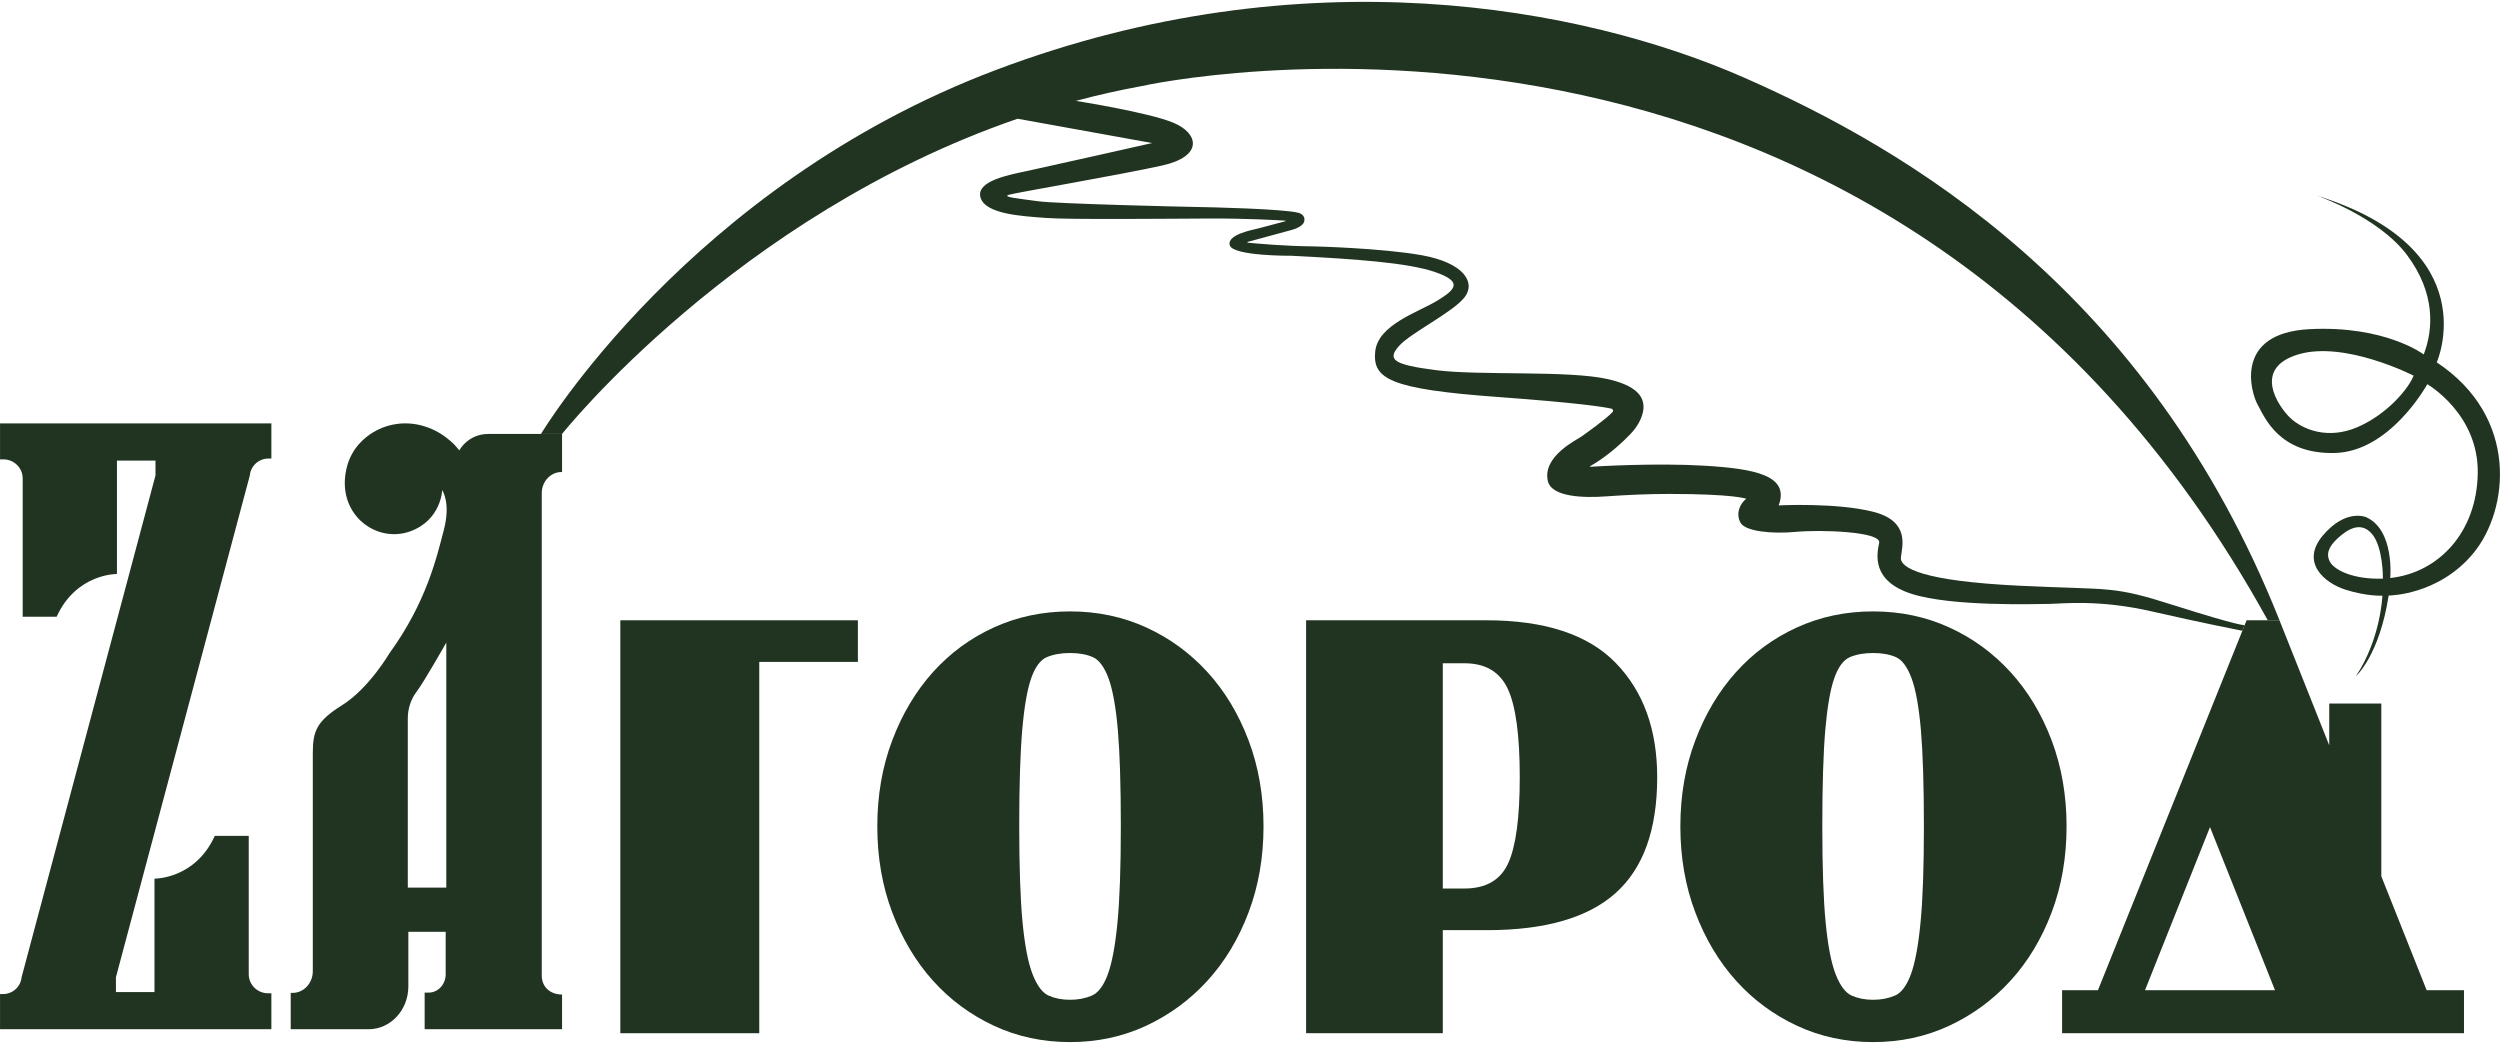
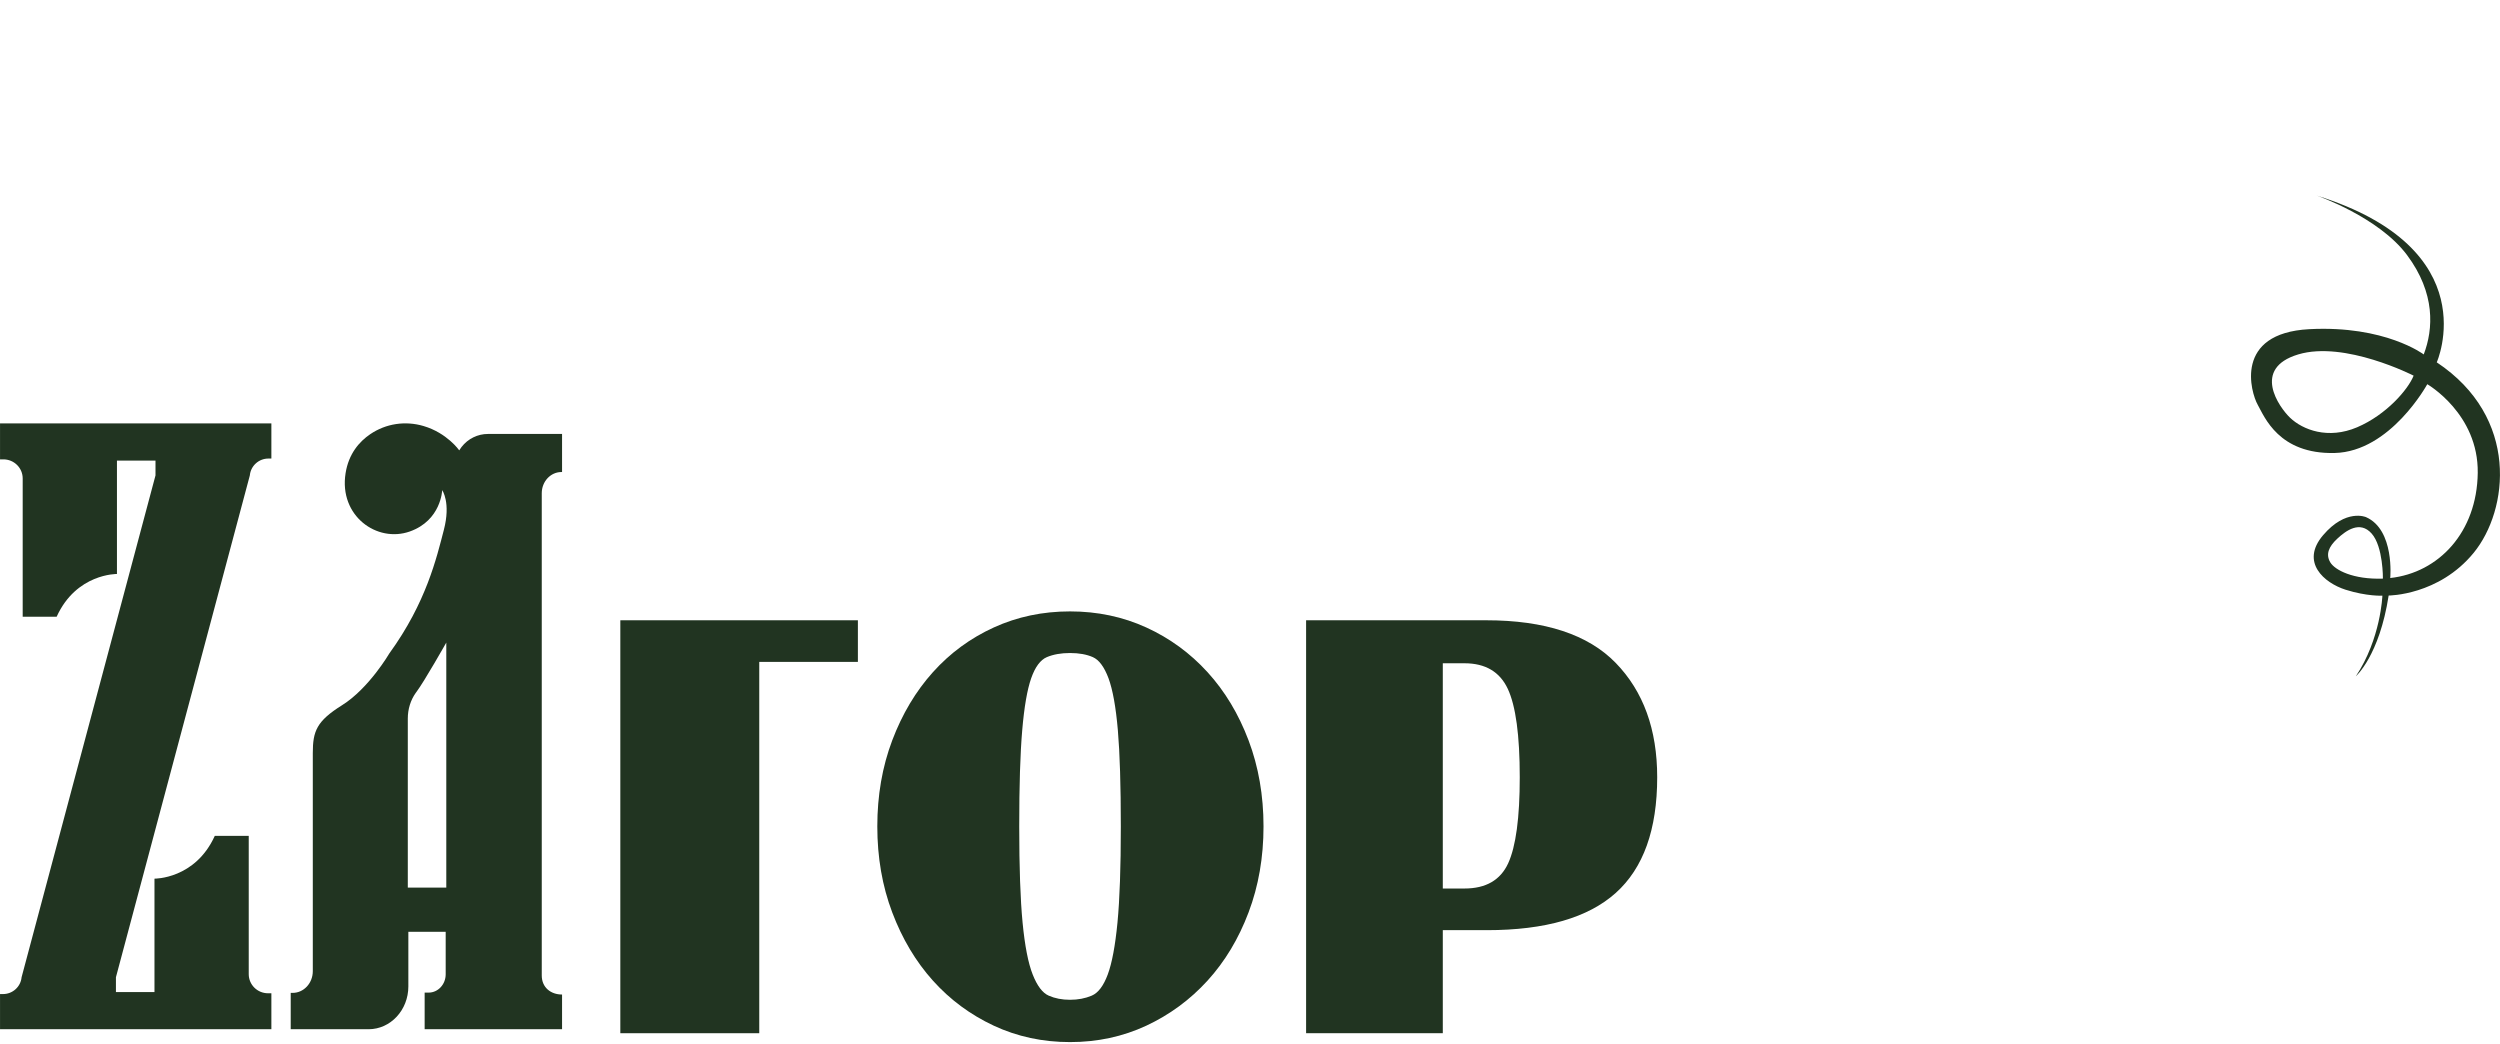
<svg xmlns="http://www.w3.org/2000/svg" width="91" height="38" viewBox="0 0 91 38" fill="none">
-   <path d="M82.546 22.578H82.973C78.189 10.551 69.402 5.43 63.501 2.832C57.6 0.234 47.434 -1.675 36.259 2.544C25.084 6.763 19.692 15.796 19.692 15.796H20.459C20.459 15.796 26.768 7.859 37.04 4.322L41.937 5.207C41.937 5.207 38.043 6.085 37.392 6.223C36.742 6.361 35.511 6.586 35.691 7.193C35.871 7.799 37.203 7.867 38.073 7.933C38.943 7.998 42.468 7.961 44.019 7.954C45.363 7.948 46.505 8.014 46.786 8.032C46.799 8.032 46.8 8.05 46.788 8.053C46.577 8.109 45.914 8.286 45.785 8.319C45.632 8.36 44.64 8.533 44.765 8.931C44.89 9.328 47.014 9.31 47.014 9.31C49.298 9.425 51.261 9.561 52.246 9.906C53.23 10.251 53.011 10.519 52.324 10.94C51.636 11.361 50.151 11.816 50.057 12.802C49.962 13.788 50.578 14.164 54.528 14.451C57.498 14.667 58.395 14.816 58.658 14.876C58.713 14.889 58.735 14.956 58.697 14.998C58.464 15.254 57.706 15.789 57.56 15.893C57.393 16.011 56.141 16.609 56.34 17.503C56.474 18.109 57.684 18.123 58.448 18.069C59.22 18.014 59.994 17.979 60.767 17.979C63.153 17.98 63.566 18.156 63.566 18.156C63.302 18.352 63.181 18.742 63.364 19.04C63.547 19.339 64.486 19.443 65.368 19.36C66.25 19.276 68.491 19.344 68.402 19.762C68.312 20.181 68.121 21.149 69.585 21.617C71.049 22.086 74.097 21.986 74.58 21.982C75.064 21.977 76.388 21.811 78.323 22.255C80.258 22.698 81.623 22.96 81.623 22.96L81.705 22.755C81.705 22.755 81.538 22.798 79.186 22.049C76.834 21.3 76.953 21.488 73.485 21.319C70.017 21.15 69.146 20.683 69.193 20.284C69.239 19.884 69.53 18.978 68.2 18.633C66.871 18.288 64.743 18.396 64.743 18.396C65.152 17.311 63.896 17.061 62.016 16.95C60.283 16.849 58.196 16.971 57.879 16.991C57.868 16.992 57.866 16.978 57.875 16.973C58.521 16.606 59.058 16.099 59.337 15.811C59.499 15.643 59.638 15.454 59.727 15.239C59.993 14.6 59.753 14.079 58.531 13.801C57.093 13.474 53.886 13.677 52.291 13.476C50.696 13.276 50.493 13.085 50.917 12.601C51.34 12.116 52.897 11.365 53.316 10.814C53.734 10.263 53.253 9.561 51.761 9.292C50.269 9.024 47.789 8.968 47.789 8.968C46.797 8.961 45.721 8.863 45.42 8.834C45.403 8.832 45.402 8.808 45.419 8.804C45.748 8.715 46.889 8.405 46.995 8.376C47.021 8.369 47.425 8.272 47.474 8.055C47.53 7.813 47.274 7.749 47.274 7.749C46.745 7.601 44.005 7.541 43.599 7.535C43.194 7.53 38.445 7.418 37.782 7.325C37.12 7.231 36.449 7.173 36.725 7.09C37 7.008 40.795 6.361 42.303 6.025C43.81 5.689 43.635 4.852 42.712 4.468C41.791 4.085 39.178 3.676 39.16 3.673C39.943 3.463 40.746 3.281 41.569 3.131C41.569 3.131 68.491 -2.915 82.546 22.578Z" fill="#213421" />
  <path d="M88.698 13.189C88.698 13.189 90.545 9.06 84.327 7.118C84.327 7.118 86.582 7.895 87.617 9.285C88.653 10.674 88.578 11.973 88.224 12.902C88.224 12.902 86.82 11.837 84.058 11.982C81.297 12.127 81.932 14.291 82.179 14.73C82.426 15.17 82.946 16.537 84.981 16.489C87.016 16.44 88.353 13.985 88.353 13.985C88.353 13.985 90.219 15.058 90.19 17.215C90.161 19.372 88.772 20.846 87.005 21.04C87.005 21.04 87.171 19.286 86.124 18.824C86.124 18.824 85.396 18.501 84.559 19.483C83.723 20.465 84.599 21.217 85.377 21.465C86.156 21.712 86.719 21.683 86.719 21.683C86.719 21.683 86.663 23.249 85.753 24.616C85.753 24.616 86.608 23.872 86.947 21.677C86.947 21.677 88.77 21.677 90.042 20.123C91.313 18.569 91.718 15.196 88.698 13.189ZM85.799 15.553C84.739 16.005 83.818 15.644 83.36 15.207C82.953 14.818 81.958 13.411 83.655 12.901C85.351 12.391 87.856 13.674 87.856 13.674C87.656 14.179 86.86 15.101 85.799 15.553ZM86.738 21.062C85.655 21.099 84.987 20.75 84.82 20.466C84.653 20.181 84.758 19.905 85.077 19.608C85.397 19.311 85.9 18.942 86.326 19.419C86.752 19.895 86.738 21.062 86.738 21.062Z" fill="#213421" />
-   <path d="M88.33 36.044L86.68 31.896V25.608H84.784V27.13L82.973 22.578H81.776L76.365 36.044H75.06V37.609H89.689V36.044H88.33ZM78.078 36.044L80.444 30.106L82.81 36.044H78.078Z" fill="#213421" />
-   <path d="M74.68 26.95C74.317 25.99 73.818 25.162 73.184 24.466C72.549 23.77 71.806 23.228 70.954 22.839C70.102 22.45 69.177 22.255 68.181 22.255C67.183 22.255 66.259 22.45 65.407 22.839C64.555 23.228 63.816 23.77 63.191 24.466C62.565 25.162 62.071 25.99 61.709 26.95C61.346 27.911 61.165 28.955 61.165 30.081C61.165 31.207 61.346 32.251 61.709 33.211C62.071 34.172 62.565 35 63.191 35.696C63.816 36.392 64.555 36.938 65.407 37.336C66.259 37.733 67.183 37.932 68.181 37.932C69.177 37.932 70.102 37.733 70.954 37.336C71.806 36.938 72.549 36.392 73.184 35.696C73.818 35 74.317 34.172 74.68 33.211C75.042 32.251 75.223 31.207 75.223 30.081C75.223 28.955 75.042 27.911 74.68 26.95ZM69.907 33.584C69.826 34.429 69.707 35.058 69.554 35.472C69.4 35.886 69.205 36.143 68.969 36.242C68.733 36.342 68.47 36.392 68.181 36.392C67.891 36.392 67.632 36.342 67.406 36.242C67.179 36.143 66.984 35.886 66.821 35.472C66.658 35.058 66.535 34.429 66.454 33.584C66.372 32.739 66.332 31.572 66.332 30.081C66.332 28.59 66.368 27.423 66.44 26.578C66.513 25.733 66.621 25.104 66.767 24.689C66.912 24.276 67.102 24.019 67.338 23.919C67.573 23.82 67.854 23.77 68.181 23.77C68.507 23.77 68.783 23.82 69.01 23.919C69.237 24.019 69.427 24.276 69.581 24.689C69.735 25.104 69.848 25.733 69.921 26.578C69.993 27.423 70.03 28.59 70.03 30.081C70.03 31.572 69.989 32.739 69.907 33.584Z" fill="#213421" />
  <path d="M54.095 22.578H47.542V37.609H52.518V33.858H54.123C56.244 33.858 57.807 33.406 58.813 32.503C59.819 31.601 60.322 30.197 60.322 28.292C60.322 26.553 59.819 25.166 58.813 24.131C57.807 23.096 56.234 22.578 54.095 22.578ZM54.898 31.423C54.616 32.036 54.086 32.342 53.307 32.342H52.518V24.143H53.307C54.068 24.143 54.594 24.454 54.884 25.075C55.174 25.696 55.319 26.768 55.319 28.292C55.319 29.767 55.178 30.81 54.898 31.423Z" fill="#213421" />
  <path d="M43.953 24.466C43.318 23.77 42.575 23.228 41.723 22.839C40.87 22.45 39.946 22.255 38.949 22.255C37.952 22.255 37.028 22.45 36.176 22.839C35.323 23.228 34.585 23.77 33.959 24.466C33.334 25.162 32.84 25.99 32.477 26.95C32.114 27.911 31.934 28.955 31.934 30.081C31.934 31.207 32.114 32.251 32.477 33.211C32.84 34.172 33.334 35 33.959 35.696C34.585 36.392 35.323 36.938 36.176 37.336C37.028 37.733 37.952 37.932 38.949 37.932C39.946 37.932 40.87 37.733 41.723 37.336C42.575 36.938 43.318 36.392 43.953 35.696C44.587 35 45.085 34.172 45.448 33.211C45.811 32.251 45.992 31.207 45.992 30.081C45.992 28.955 45.811 27.911 45.448 26.95C45.085 25.99 44.587 25.162 43.953 24.466ZM40.676 33.584C40.594 34.429 40.476 35.058 40.322 35.472C40.168 35.886 39.973 36.143 39.738 36.242C39.502 36.342 39.239 36.392 38.949 36.392C38.659 36.392 38.401 36.342 38.174 36.242C37.947 36.143 37.753 35.886 37.59 35.472C37.426 35.058 37.304 34.429 37.222 33.584C37.141 32.739 37.1 31.572 37.1 30.081C37.1 28.59 37.136 27.423 37.209 26.578C37.281 25.733 37.39 25.104 37.535 24.689C37.68 24.276 37.87 24.019 38.106 23.919C38.342 23.82 38.623 23.77 38.949 23.77C39.275 23.77 39.552 23.82 39.779 23.919C40.005 24.019 40.195 24.276 40.35 24.689C40.503 25.104 40.617 25.733 40.69 26.578C40.762 27.423 40.798 28.59 40.798 30.081C40.798 31.572 40.757 32.739 40.676 33.584Z" fill="#213421" />
  <path d="M22.58 37.609H27.637V24.093H31.227V22.578H22.58V37.609Z" fill="#213421" />
  <path d="M20.436 17.182H20.459V15.796H17.76C17.391 15.796 17.037 15.966 16.8 16.271C16.768 16.312 16.74 16.353 16.716 16.393C16.716 16.393 16.278 15.762 15.419 15.508C14.76 15.312 14.052 15.413 13.474 15.806C13.083 16.073 12.692 16.512 12.579 17.225C12.332 18.78 13.725 19.769 14.917 19.346C16.062 18.94 16.096 17.841 16.096 17.841C16.096 17.841 16.416 18.293 16.156 19.289C15.896 20.286 15.521 21.927 14.171 23.786C14.171 23.786 13.427 25.06 12.452 25.669C11.523 26.25 11.386 26.616 11.386 27.411V35.351C11.386 35.787 11.058 36.141 10.652 36.141H10.582V37.464H13.416C14.216 37.464 14.864 36.767 14.864 35.906V33.918H16.223V35.463C16.223 35.832 15.945 36.131 15.602 36.131H15.457V37.464H20.459V36.304V36.201C20.051 36.201 19.72 35.947 19.72 35.508V17.952C19.72 17.527 20.041 17.182 20.436 17.182ZM16.245 32.308H14.844V26.153C14.844 25.816 14.944 25.485 15.135 25.218C15.142 25.209 15.149 25.199 15.157 25.189C15.45 24.798 16.245 23.39 16.245 23.39V32.308Z" fill="#213421" />
  <path d="M9.094 17.305C9.125 16.961 9.416 16.691 9.771 16.691H9.878V15.411H0.001V16.721H0.124C0.512 16.721 0.826 17.032 0.826 17.416V22.449H2.062C2.779 20.87 4.257 20.893 4.257 20.893V16.765H5.66V17.305L0.786 35.571C0.755 35.914 0.464 36.184 0.109 36.184H0.001V37.464H9.878V36.155H9.756C9.368 36.155 9.054 35.843 9.054 35.459V30.426H7.818C7.101 32.005 5.623 31.983 5.623 31.983V36.111H4.22V35.571L9.094 17.305Z" fill="#213421" />
</svg>